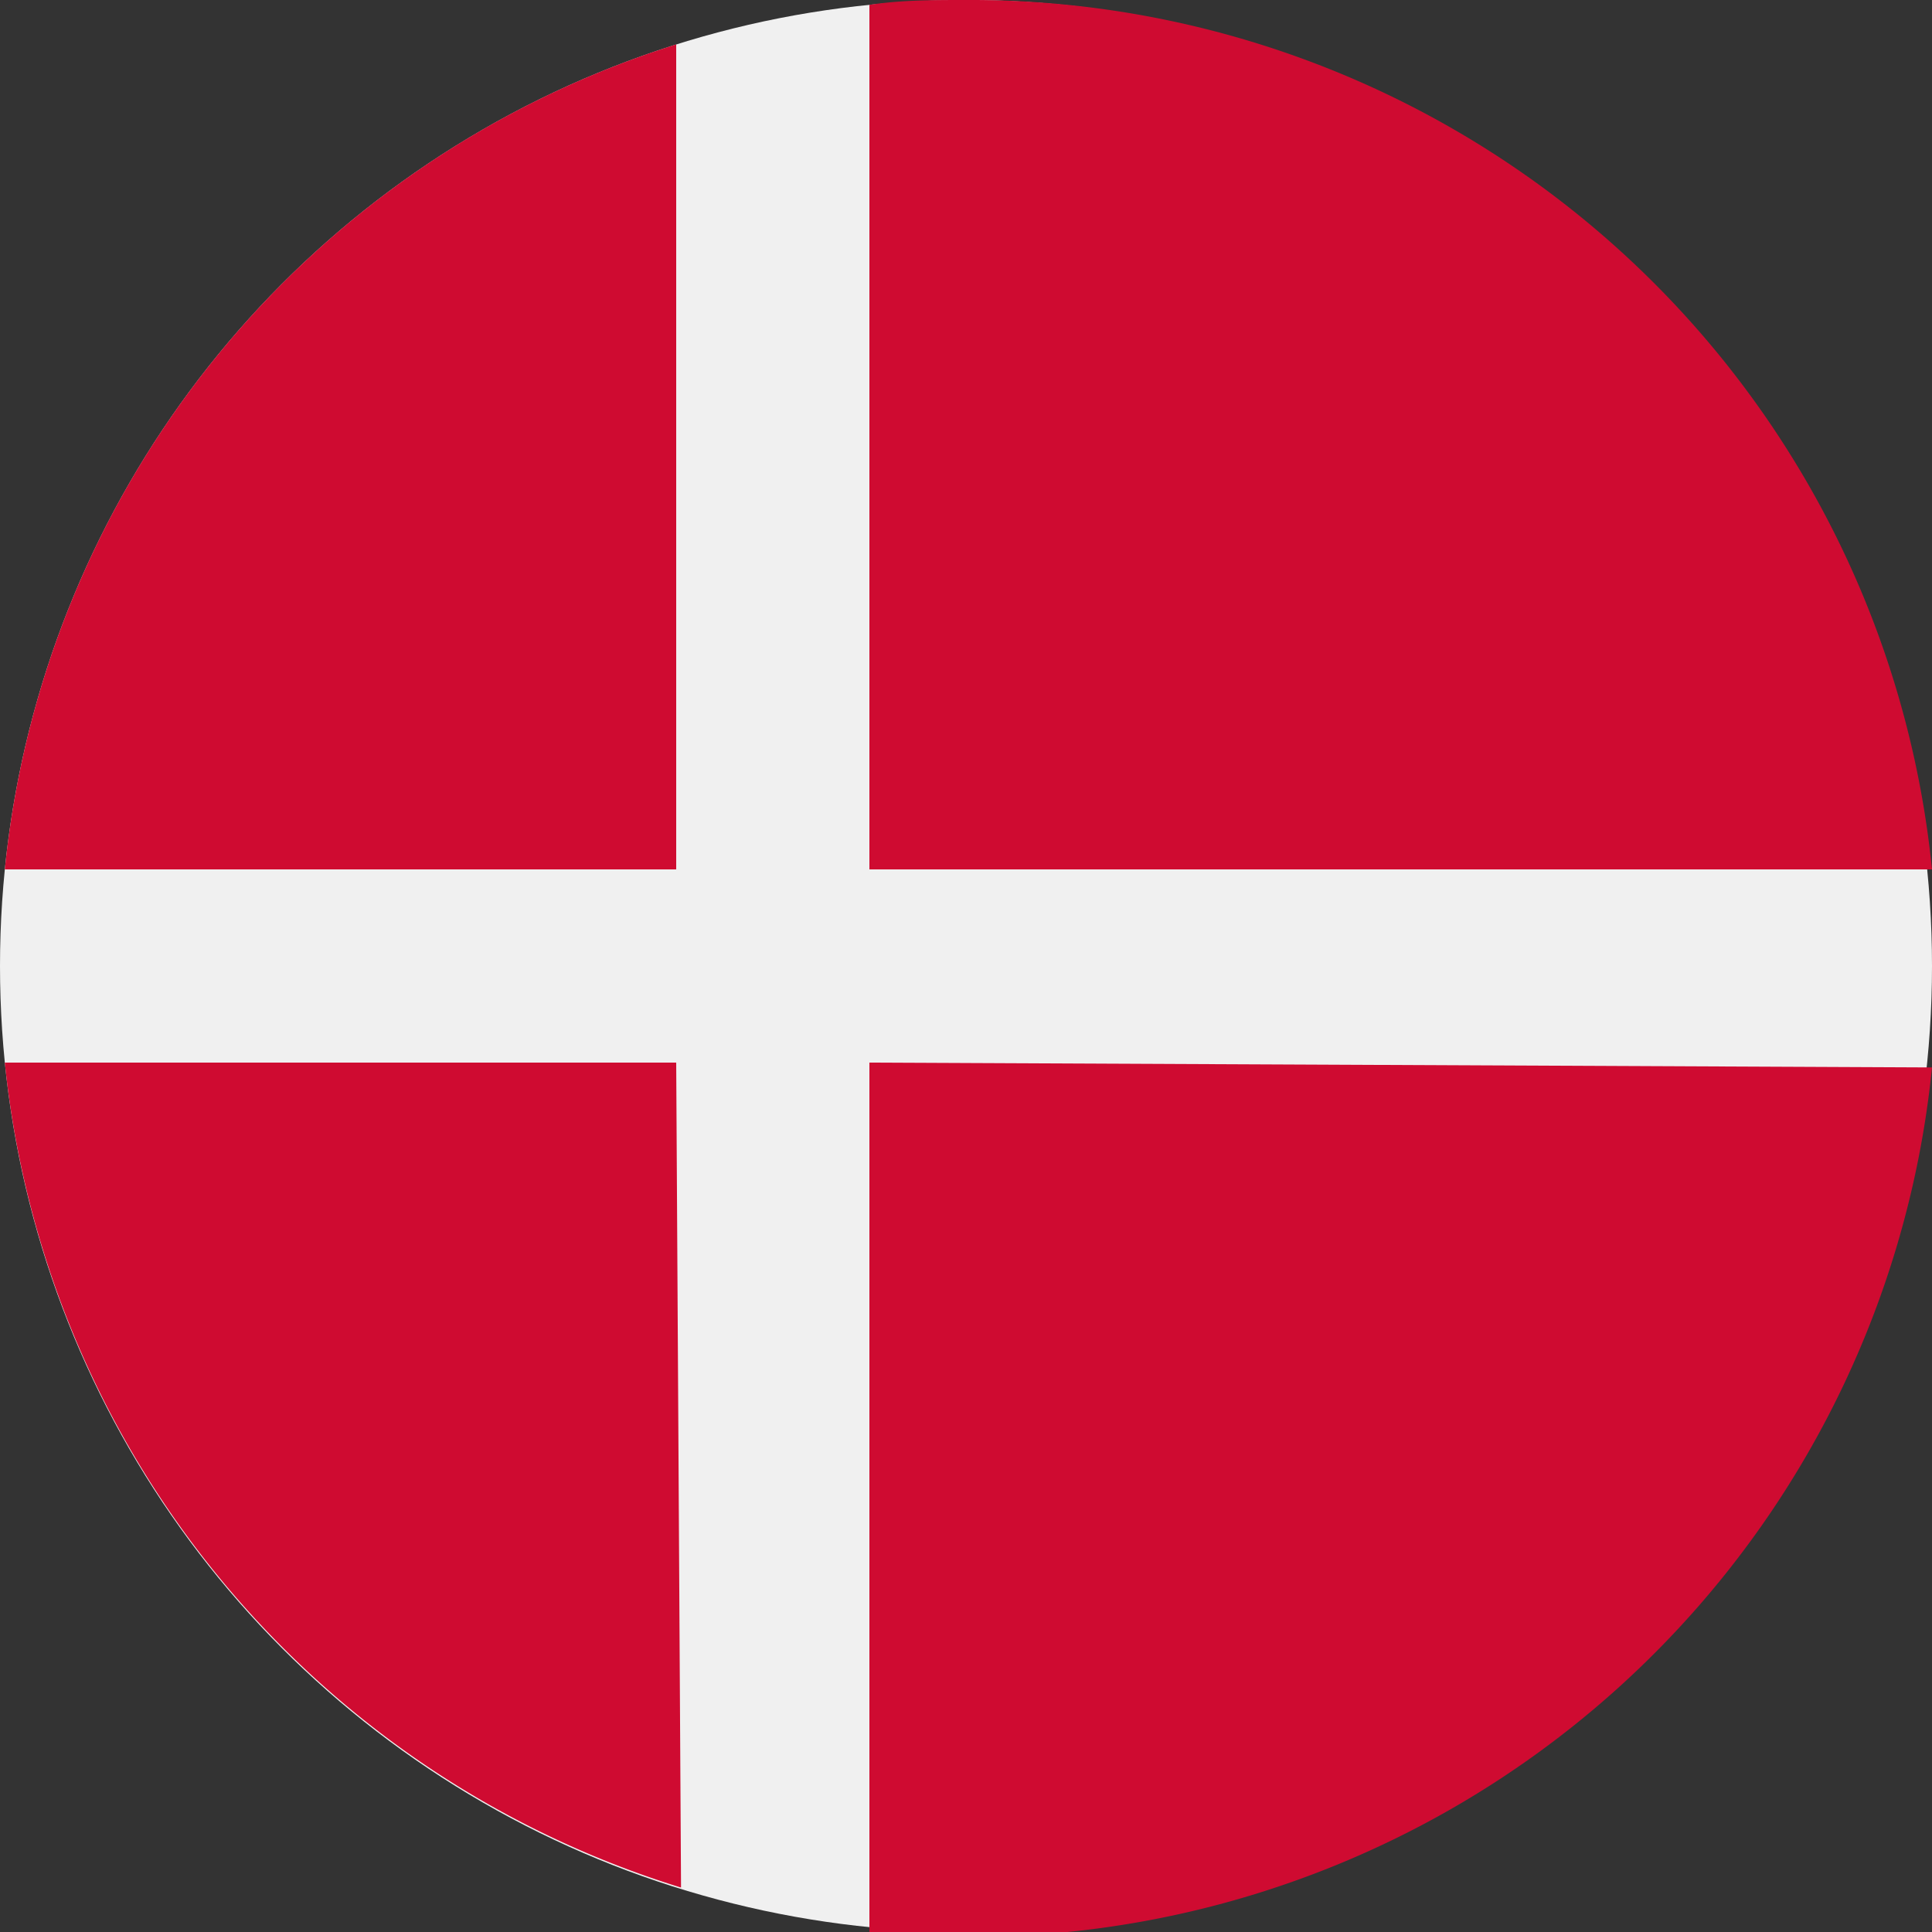
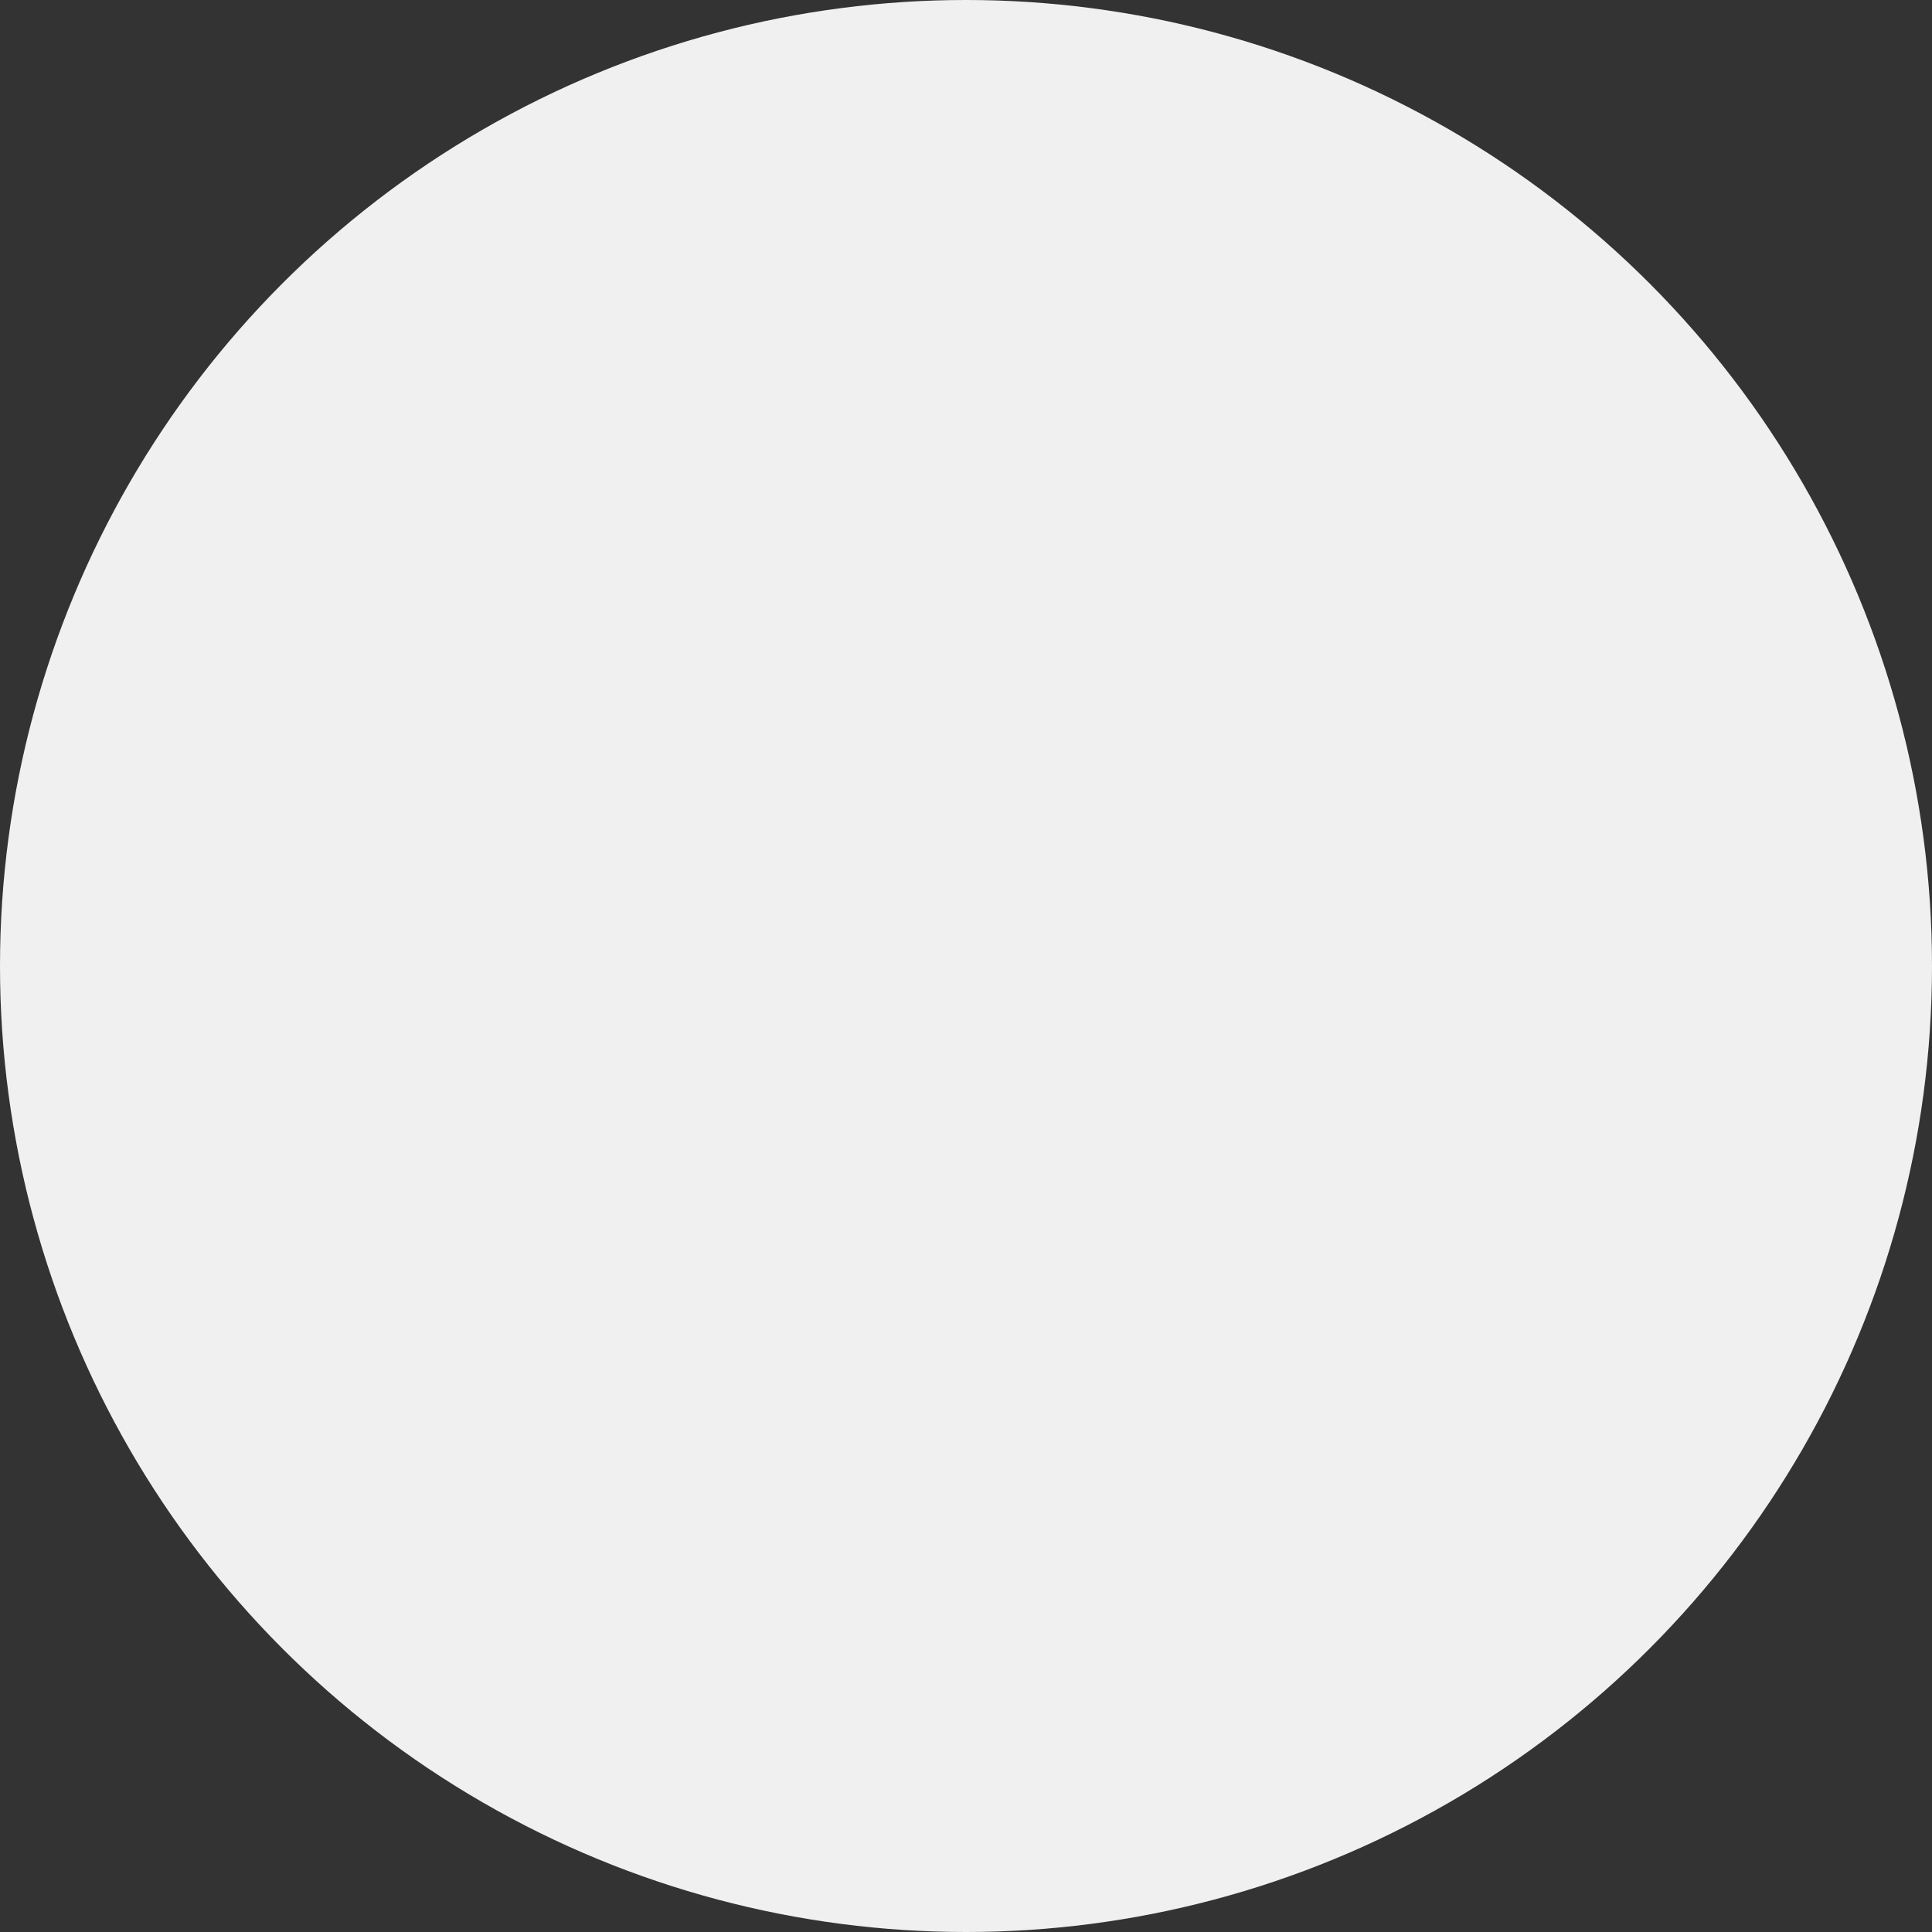
<svg xmlns="http://www.w3.org/2000/svg" viewBox="0 0 20 20">
  <rect x="0" y="0" width="20" height="20" fill="#333333" stroke="none" />
  <circle cx="10" cy="10" r="10" fill="#f0f0f0" />
-   <path d="M7 9V.46A10 10 0 00.05 9zM9 9h11a10 10 0 00-10-9c-.34 0-.67 0-1 .05zM7 11H.05a10 10 0 007 8.54zM9 11v9c.33 0 .66.05 1 .05a10 10 0 0010-9z" fill="#cf0b31" />
</svg>